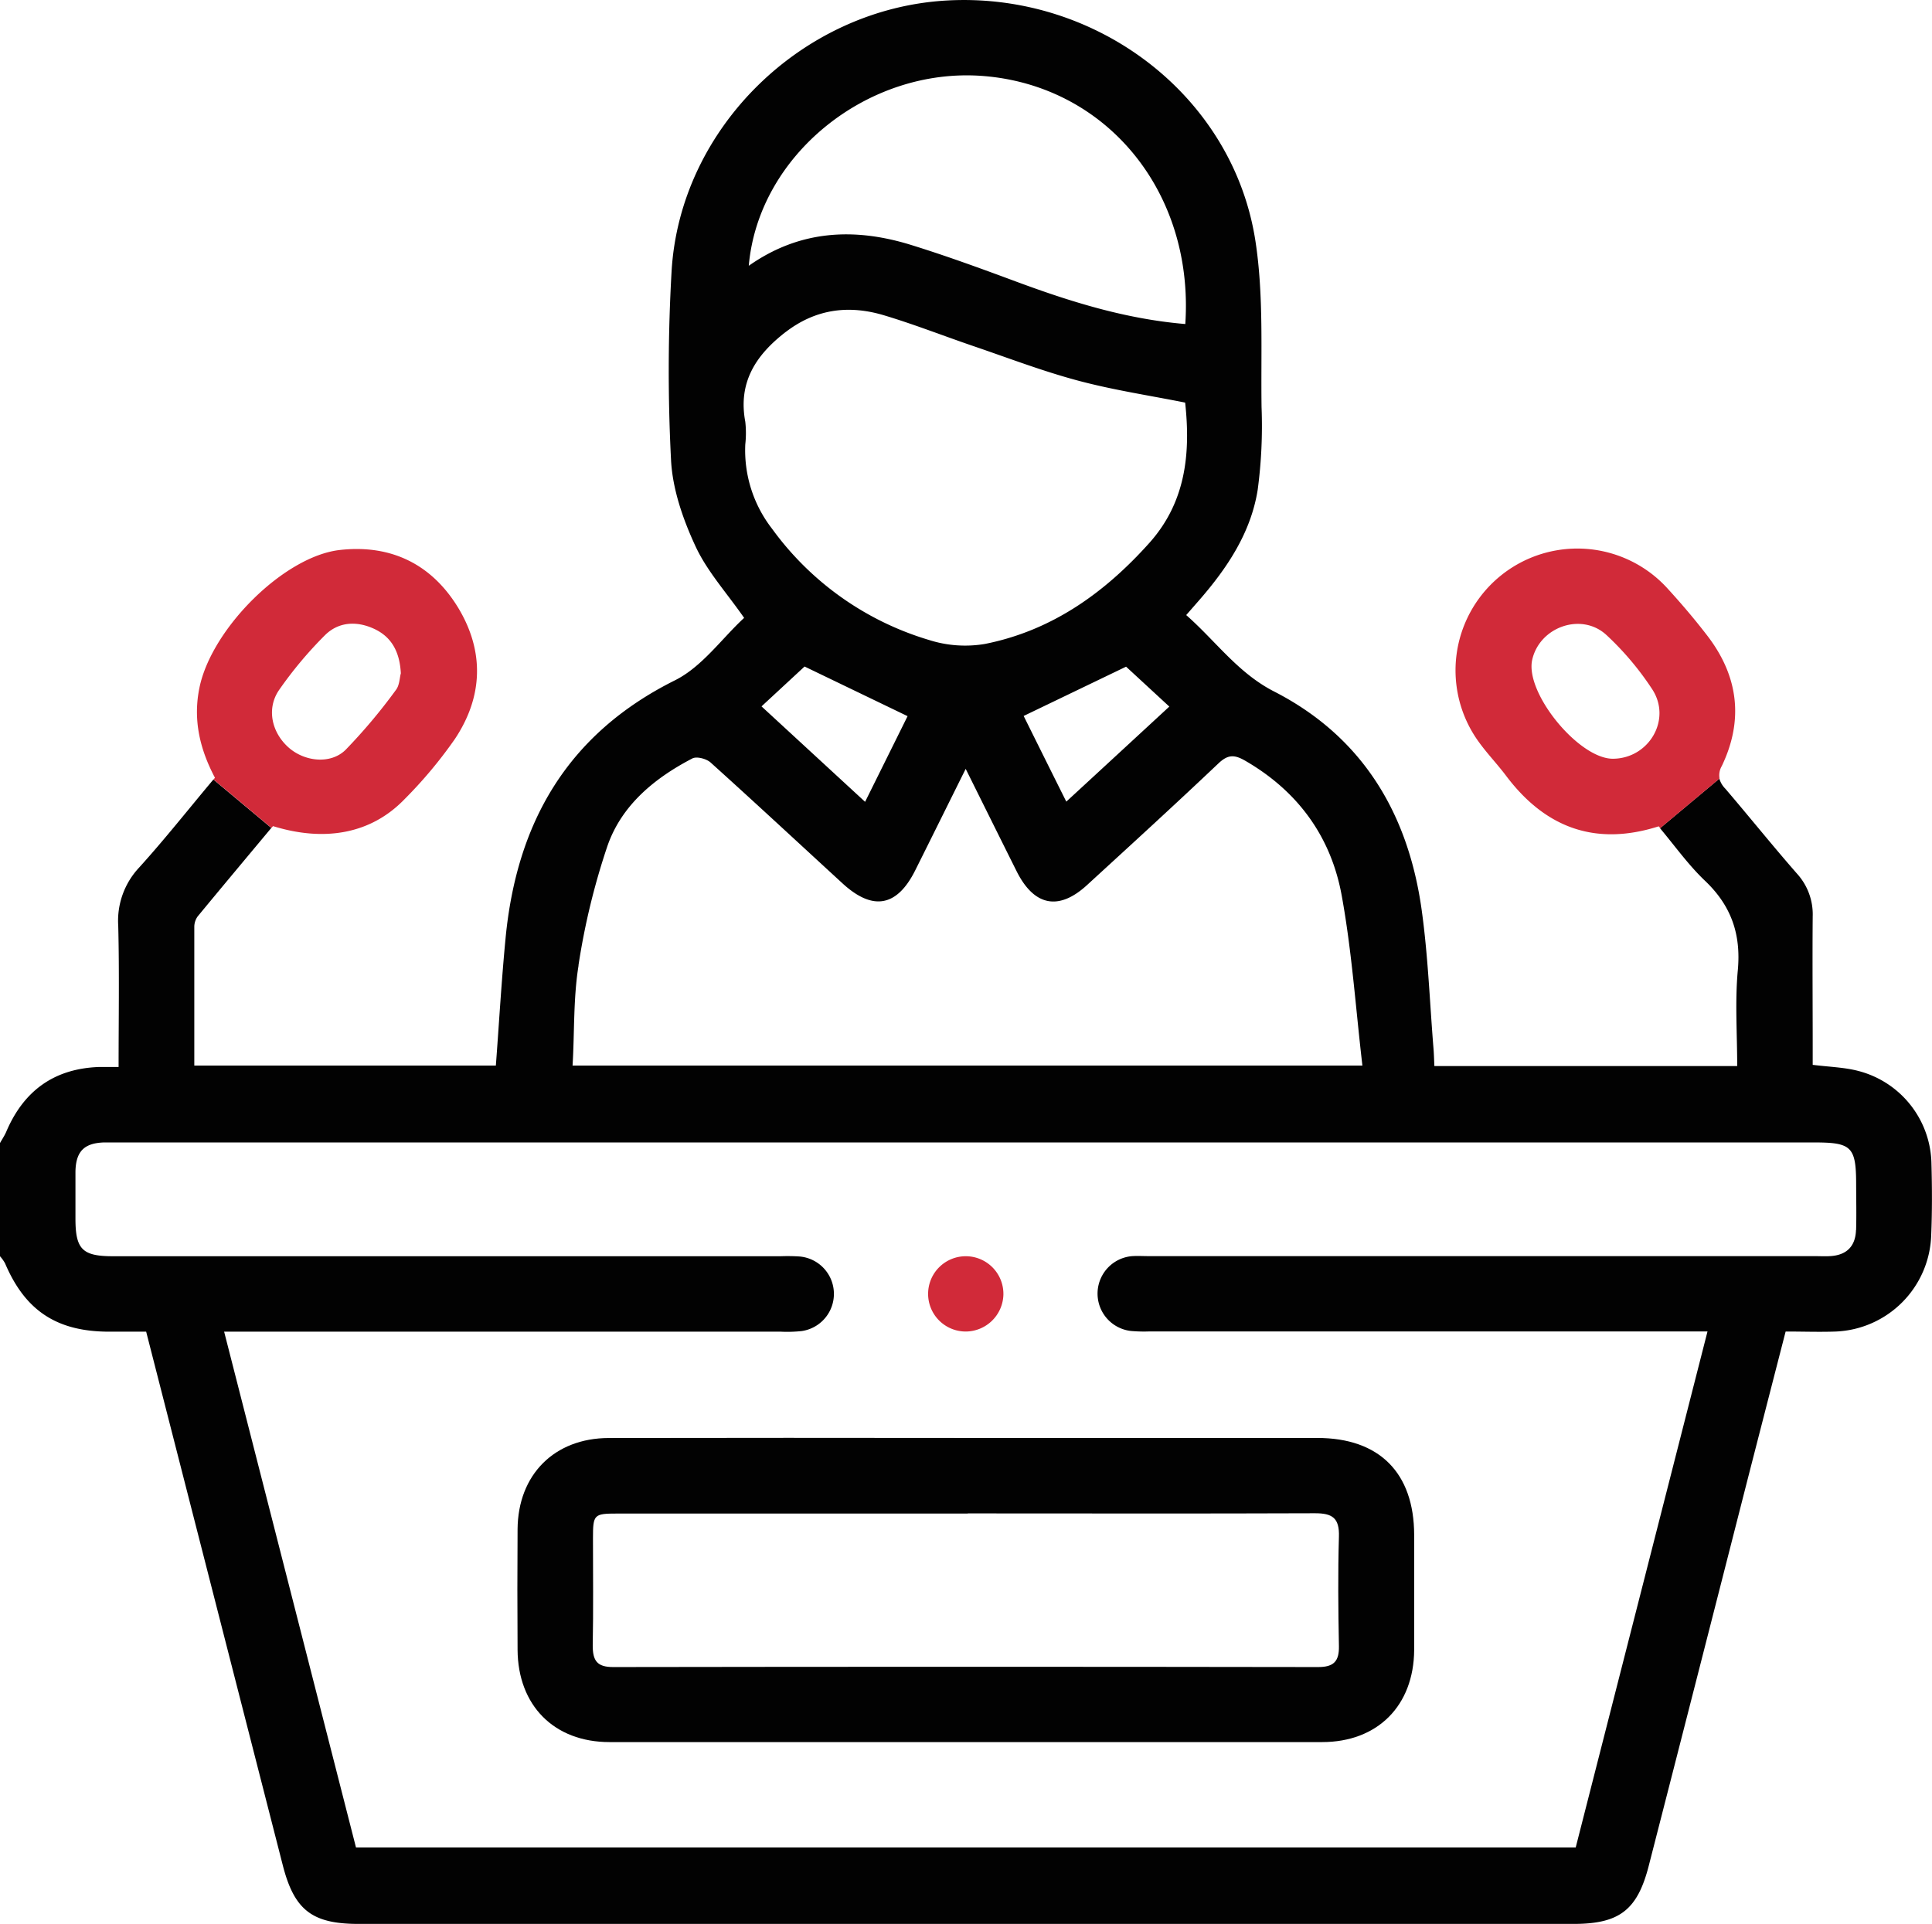
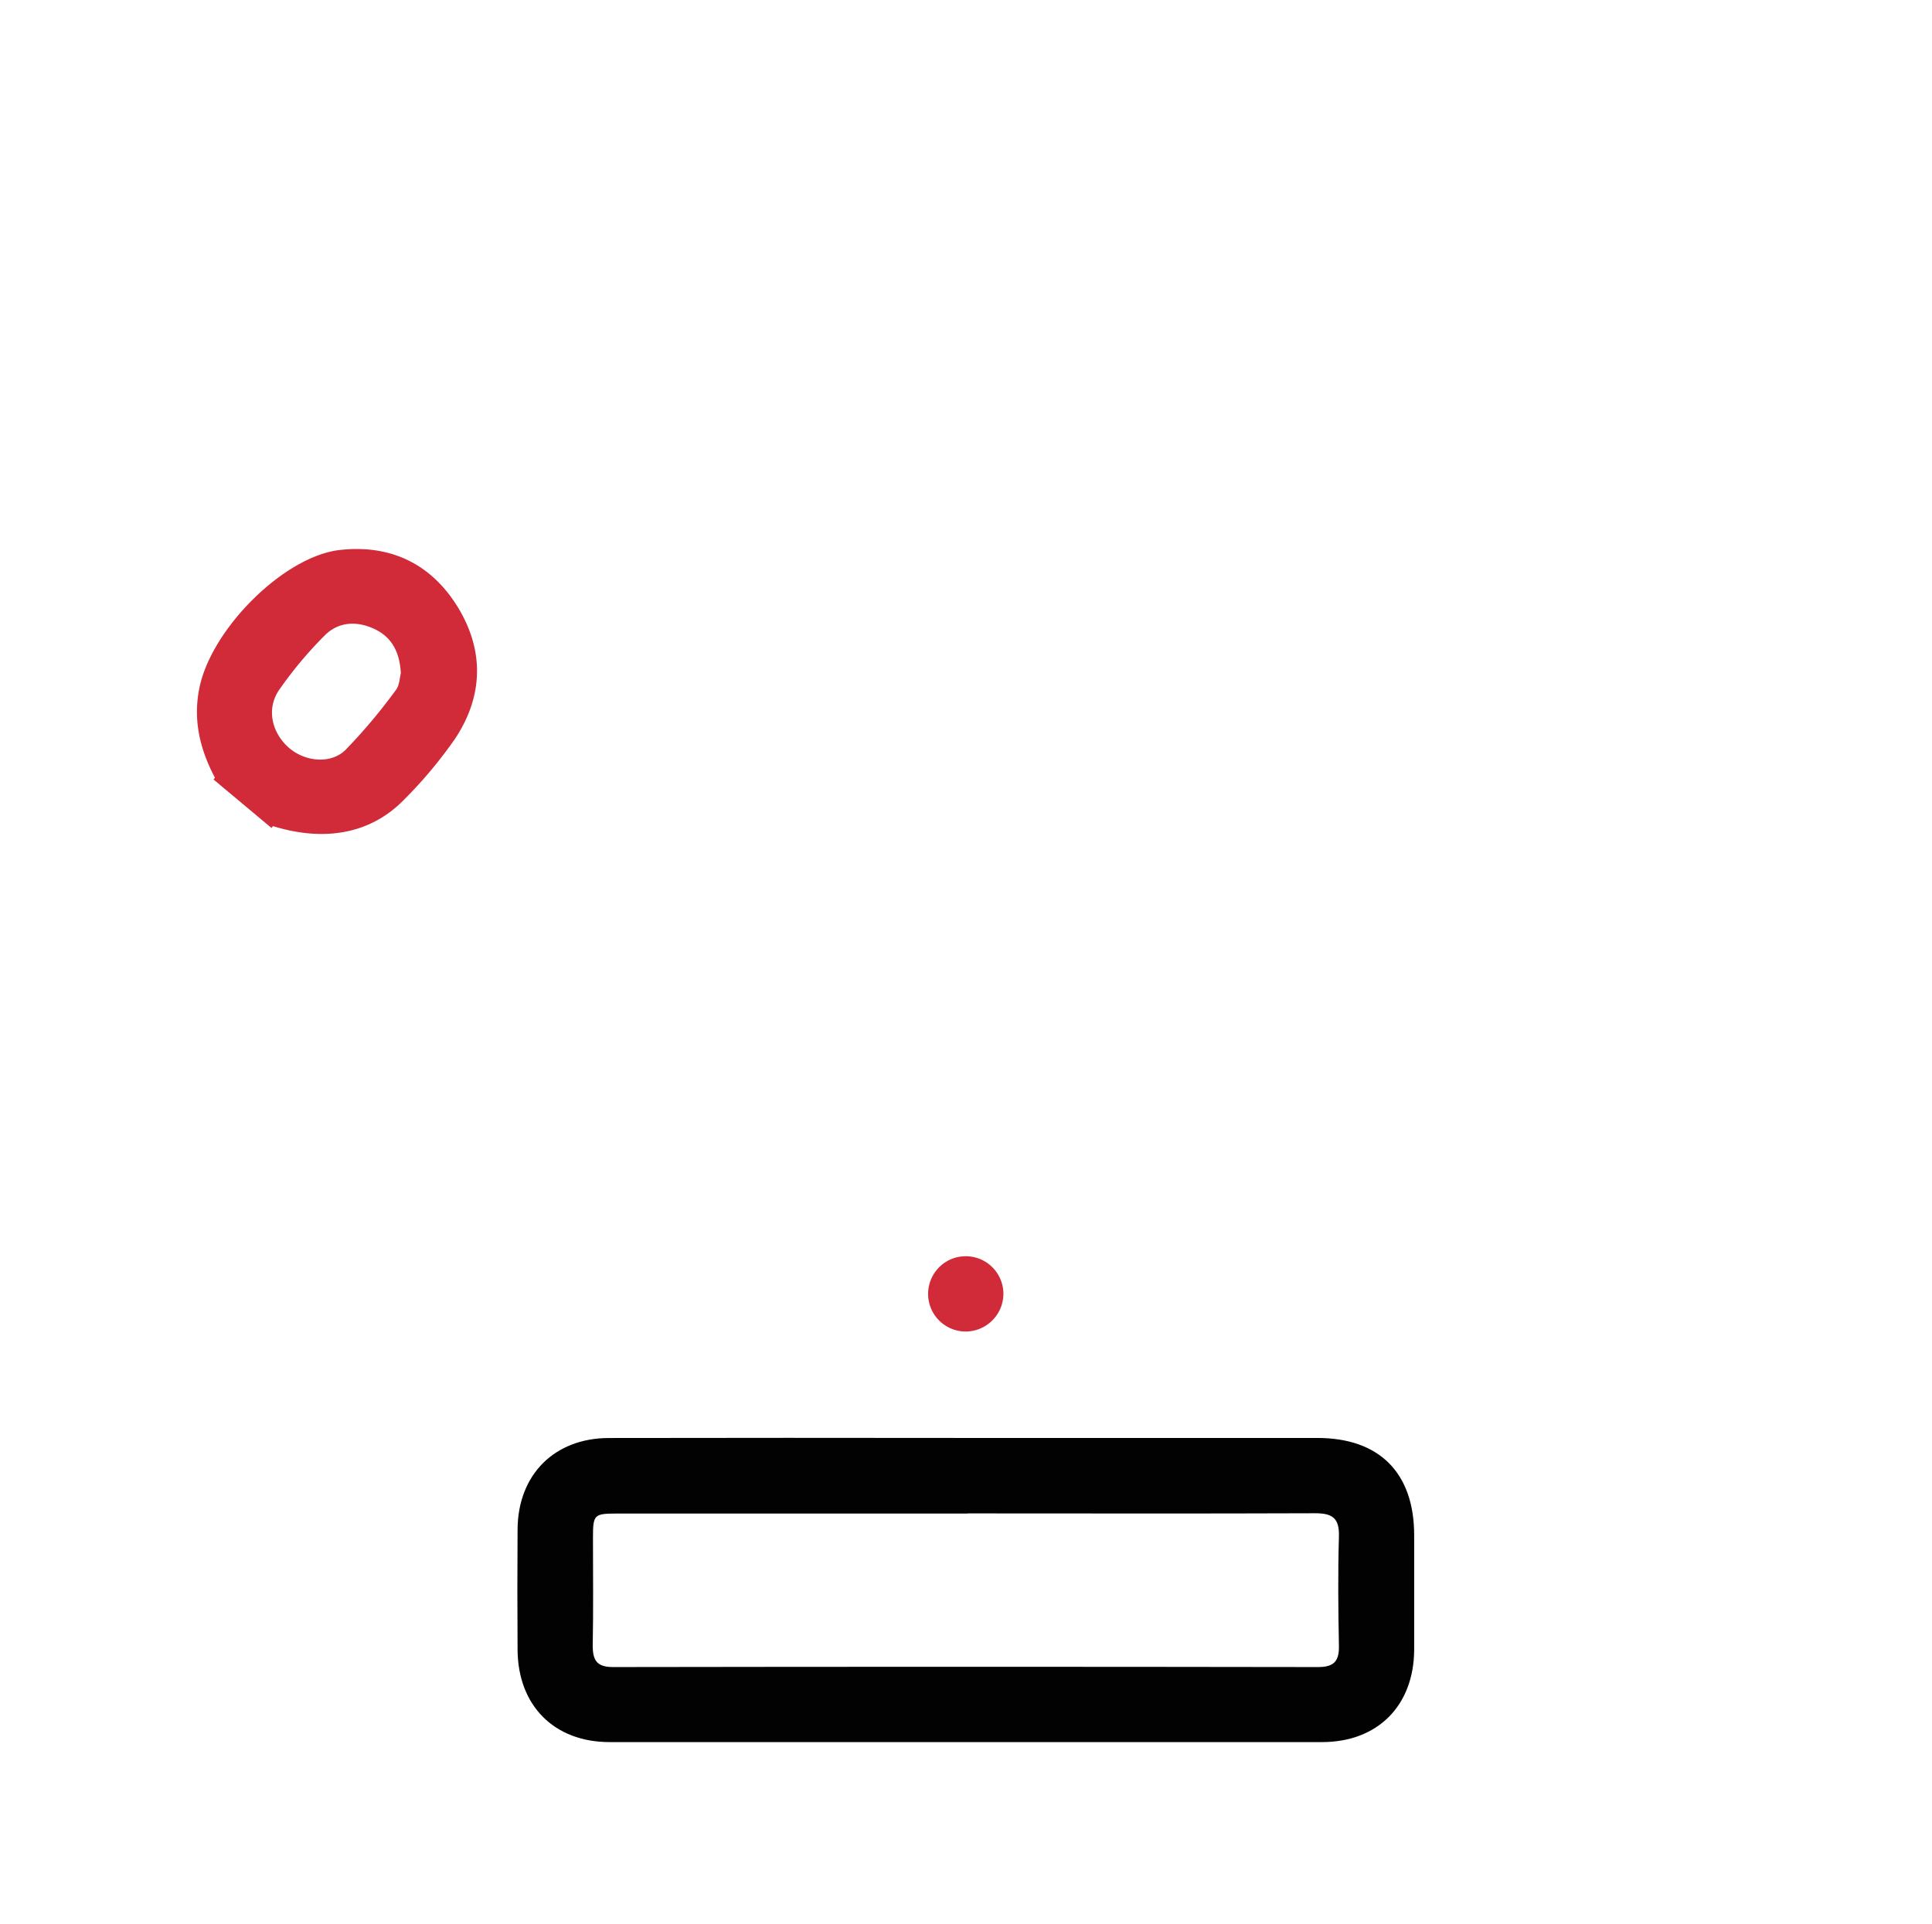
<svg xmlns="http://www.w3.org/2000/svg" id="Warstwa_1" data-name="Warstwa 1" viewBox="0 0 383.32 381.77">
  <defs>
    <style>.cls-1{fill:#020202;}.cls-2{fill:#d12a39;}</style>
  </defs>
-   <path class="cls-1" d="M383.21,230.89a19.35,19.35,0,0,0-14.4-18.35c-2.83-.76-5.85-.82-9.16-1.24v-3.61c0-8.6-.07-17.21,0-25.82a12,12,0,0,0-3.1-8.49c-4.85-5.54-9.45-11.28-14.23-16.87a4.69,4.69,0,0,1-1.19-2l-11.77,9.84c3,3.58,5.68,7.36,9,10.5,5.16,4.94,7.09,10.58,6.43,17.69-.58,6.25-.12,12.6-.12,19H284.59c-.06-1.23-.08-2.32-.17-3.41-.75-9.19-1.08-18.43-2.35-27.55-2.66-19.13-11.71-34.37-29.29-43.37-7.18-3.68-11.56-10-17.43-15.16l2.62-3c5.55-6.38,10.21-13.37,11.56-21.83a95.39,95.39,0,0,0,.77-16.4c-.16-10.95.44-22.07-1.19-32.83C244.76,19.12,217.69-1.59,187.85.1c-28.69,1.61-53,25.35-54.61,53.83a345.64,345.64,0,0,0-.1,37.4c.3,5.76,2.36,11.69,4.82,17,2.3,5,6.16,9.22,9.68,14.28-4.36,4-8.31,9.69-13.73,12.39-21.36,10.65-31.39,28.23-33.6,51.14-.81,8.4-1.29,16.83-1.93,25.31H38.55c0-9.35,0-18.44,0-27.53a3.58,3.58,0,0,1,.66-2.06c4.88-5.92,9.81-11.8,14.62-17.57l-11.49-9.61c-5,5.95-9.69,11.91-14.78,17.52a15.43,15.43,0,0,0-4.1,11.53c.23,9.2.07,18.41.07,28-1.57,0-2.79,0-4,0-8.74.35-14.72,4.65-18.19,12.61C1,225.21.46,226,0,226.82v22.46a7.9,7.9,0,0,1,1,1.4c4,9.41,10.27,13.55,20.61,13.57H29c9.08,35.48,18.09,70.67,27.1,105.86,2.29,8.94,5.83,11.66,15.07,11.66h241c9.16,0,12.74-2.75,15-11.72q9.74-37.95,19.42-75.92c2.55-9.95,5.11-19.89,7.69-29.91,3.57,0,6.81.12,10,0a19.77,19.77,0,0,0,18.88-19.09C383.36,240.37,383.34,235.62,383.21,230.89ZM194.93,15.07c24.57,1.86,42,23,40.24,49.23-11.87-1-22.82-4.44-33.66-8.46-6.86-2.55-13.74-5.06-20.73-7.23-11.22-3.48-22.09-3-32.22,4.13C150.48,30.76,172.11,13.35,194.93,15.07Zm-39,50.78c6-4.58,12.52-5.36,19.44-3.29,5.95,1.78,11.74,4.06,17.62,6.07,6.94,2.36,13.8,5,20.87,6.89s14.08,2.93,21.28,4.37c1.1,10.12.12,19.68-7,27.73-8.92,10-19.45,17.54-32.78,20.17a23.6,23.6,0,0,1-11.05-.8,59.43,59.43,0,0,1-31.13-22.07,25.38,25.38,0,0,1-5.31-16.75,20.32,20.32,0,0,0,0-4.48C146.4,75.84,150,70.41,155.92,65.85ZM232,140.21c-6.77,6.25-13.48,12.45-20.44,18.86-3-6-5.78-11.6-8.46-17l20.32-9.78Zm-51.93,1.9-8.43,17-20.55-18.94,8.54-7.91Zm-65.3,49.47a139.08,139.08,0,0,1,5.78-23.8c2.83-8.05,9.34-13.39,16.82-17.28.86-.45,2.79.06,3.62.81,8.8,7.93,17.48,16,26.19,24q9,8.25,14.42-2.63c3.22-6.44,6.41-12.9,10-20.11,3.61,7.26,6.85,13.8,10.11,20.33,3.46,6.89,8.34,7.88,13.95,2.74,8.73-8,17.49-16,26.07-24.14,1.93-1.83,3.2-1.78,5.39-.51,10.46,6.07,17,15.12,19.1,26.81,2,11,2.75,22.19,4.09,33.65H113.6C114,204.86,113.73,198.11,114.79,191.58Zm253.47,52.51c-.11,3.28-1.92,5-5.18,5.17-1,.06-2,0-3,0H228c-1.12,0-2.26-.07-3.37,0a7.46,7.46,0,0,0-.24,14.85,29,29,0,0,0,3.73.09H338.78c-8.77,34.37-17.45,68.32-26.15,102.4h-242L44.47,264.25H154.93a26.81,26.81,0,0,0,4.11-.12,7.45,7.45,0,0,0-.4-14.8,35.83,35.83,0,0,0-3.74-.05H22.43c-6.09,0-7.45-1.37-7.46-7.42,0-3.12,0-6.24,0-9.35.07-4,1.7-5.67,5.63-5.81.87,0,1.74,0,2.62,0H360c7.41,0,8.27.88,8.27,8.42C368.28,238.11,368.35,241.1,368.26,244.09Z" />
-   <path class="cls-2" d="M338.71,126.1c-2.43-3.16-5-6.19-7.71-9.16a24.17,24.17,0,0,0-37.56,30.34c1.68,2.32,3.68,4.4,5.4,6.69,7.76,10.3,17.71,14,30.26,10l.3.36,11.77-9.84a3.63,3.63,0,0,1,.44-2.48C346,142.87,344.9,134.12,338.71,126.1ZM320,150.56c-6.79,0-17.48-13.09-16-19.64s9.8-9.47,14.73-4.91a58.24,58.24,0,0,1,9.09,10.78C331.72,142.79,327.15,150.53,320,150.56Z" />
  <path class="cls-2" d="M90.9,120.59C85.67,112,77.63,108,67.48,109.13c-11.06,1.2-25.47,15.56-27.9,27.29-1.34,6.44.1,12.3,3.07,17.92-.1.11-.19.23-.28.34l11.49,9.61.3-.36c10.36,3.2,19.46,1.47,26-5.24a88.73,88.73,0,0,0,10.06-12C95.86,138.26,96.13,129.24,90.9,120.59ZM78.53,136.94a110.3,110.3,0,0,1-10,11.89c-3,2.9-8.14,2.28-11.27-.5-3.38-3-4.43-7.75-1.87-11.44a79.44,79.44,0,0,1,9.06-10.82c2.67-2.67,6.25-2.9,9.71-1.32s5.14,4.48,5.37,8.87C79.29,134.39,79.29,136,78.53,136.94Z" />
  <path class="cls-1" d="M191.82,285.34h69.56c12.29,0,19.18,6.92,19.2,19.25,0,7.6,0,15.21,0,22.81-.07,11.06-7.25,18.29-18.27,18.29q-70.68,0-141.37,0c-11,0-18.18-7.25-18.25-18.31q-.08-12,0-23.93c.08-10.82,7.29-18.07,18.08-18.1Q156.29,285.29,191.82,285.34Zm.21,15H122.47c-4.64,0-4.82.18-4.82,4.88,0,7.11.09,14.21-.05,21.32,0,3,.86,4.26,4.05,4.26q69.93-.11,139.87,0c3.11,0,4.19-1.13,4.13-4.18-.14-7.23-.21-14.47,0-21.69.12-3.72-1.3-4.67-4.82-4.65C237.91,300.37,215,300.31,192,300.31Z" />
  <path class="cls-2" d="M191.61,264.22a7.47,7.47,0,1,1,7.47-7.3A7.52,7.52,0,0,1,191.61,264.22Z" />
</svg>